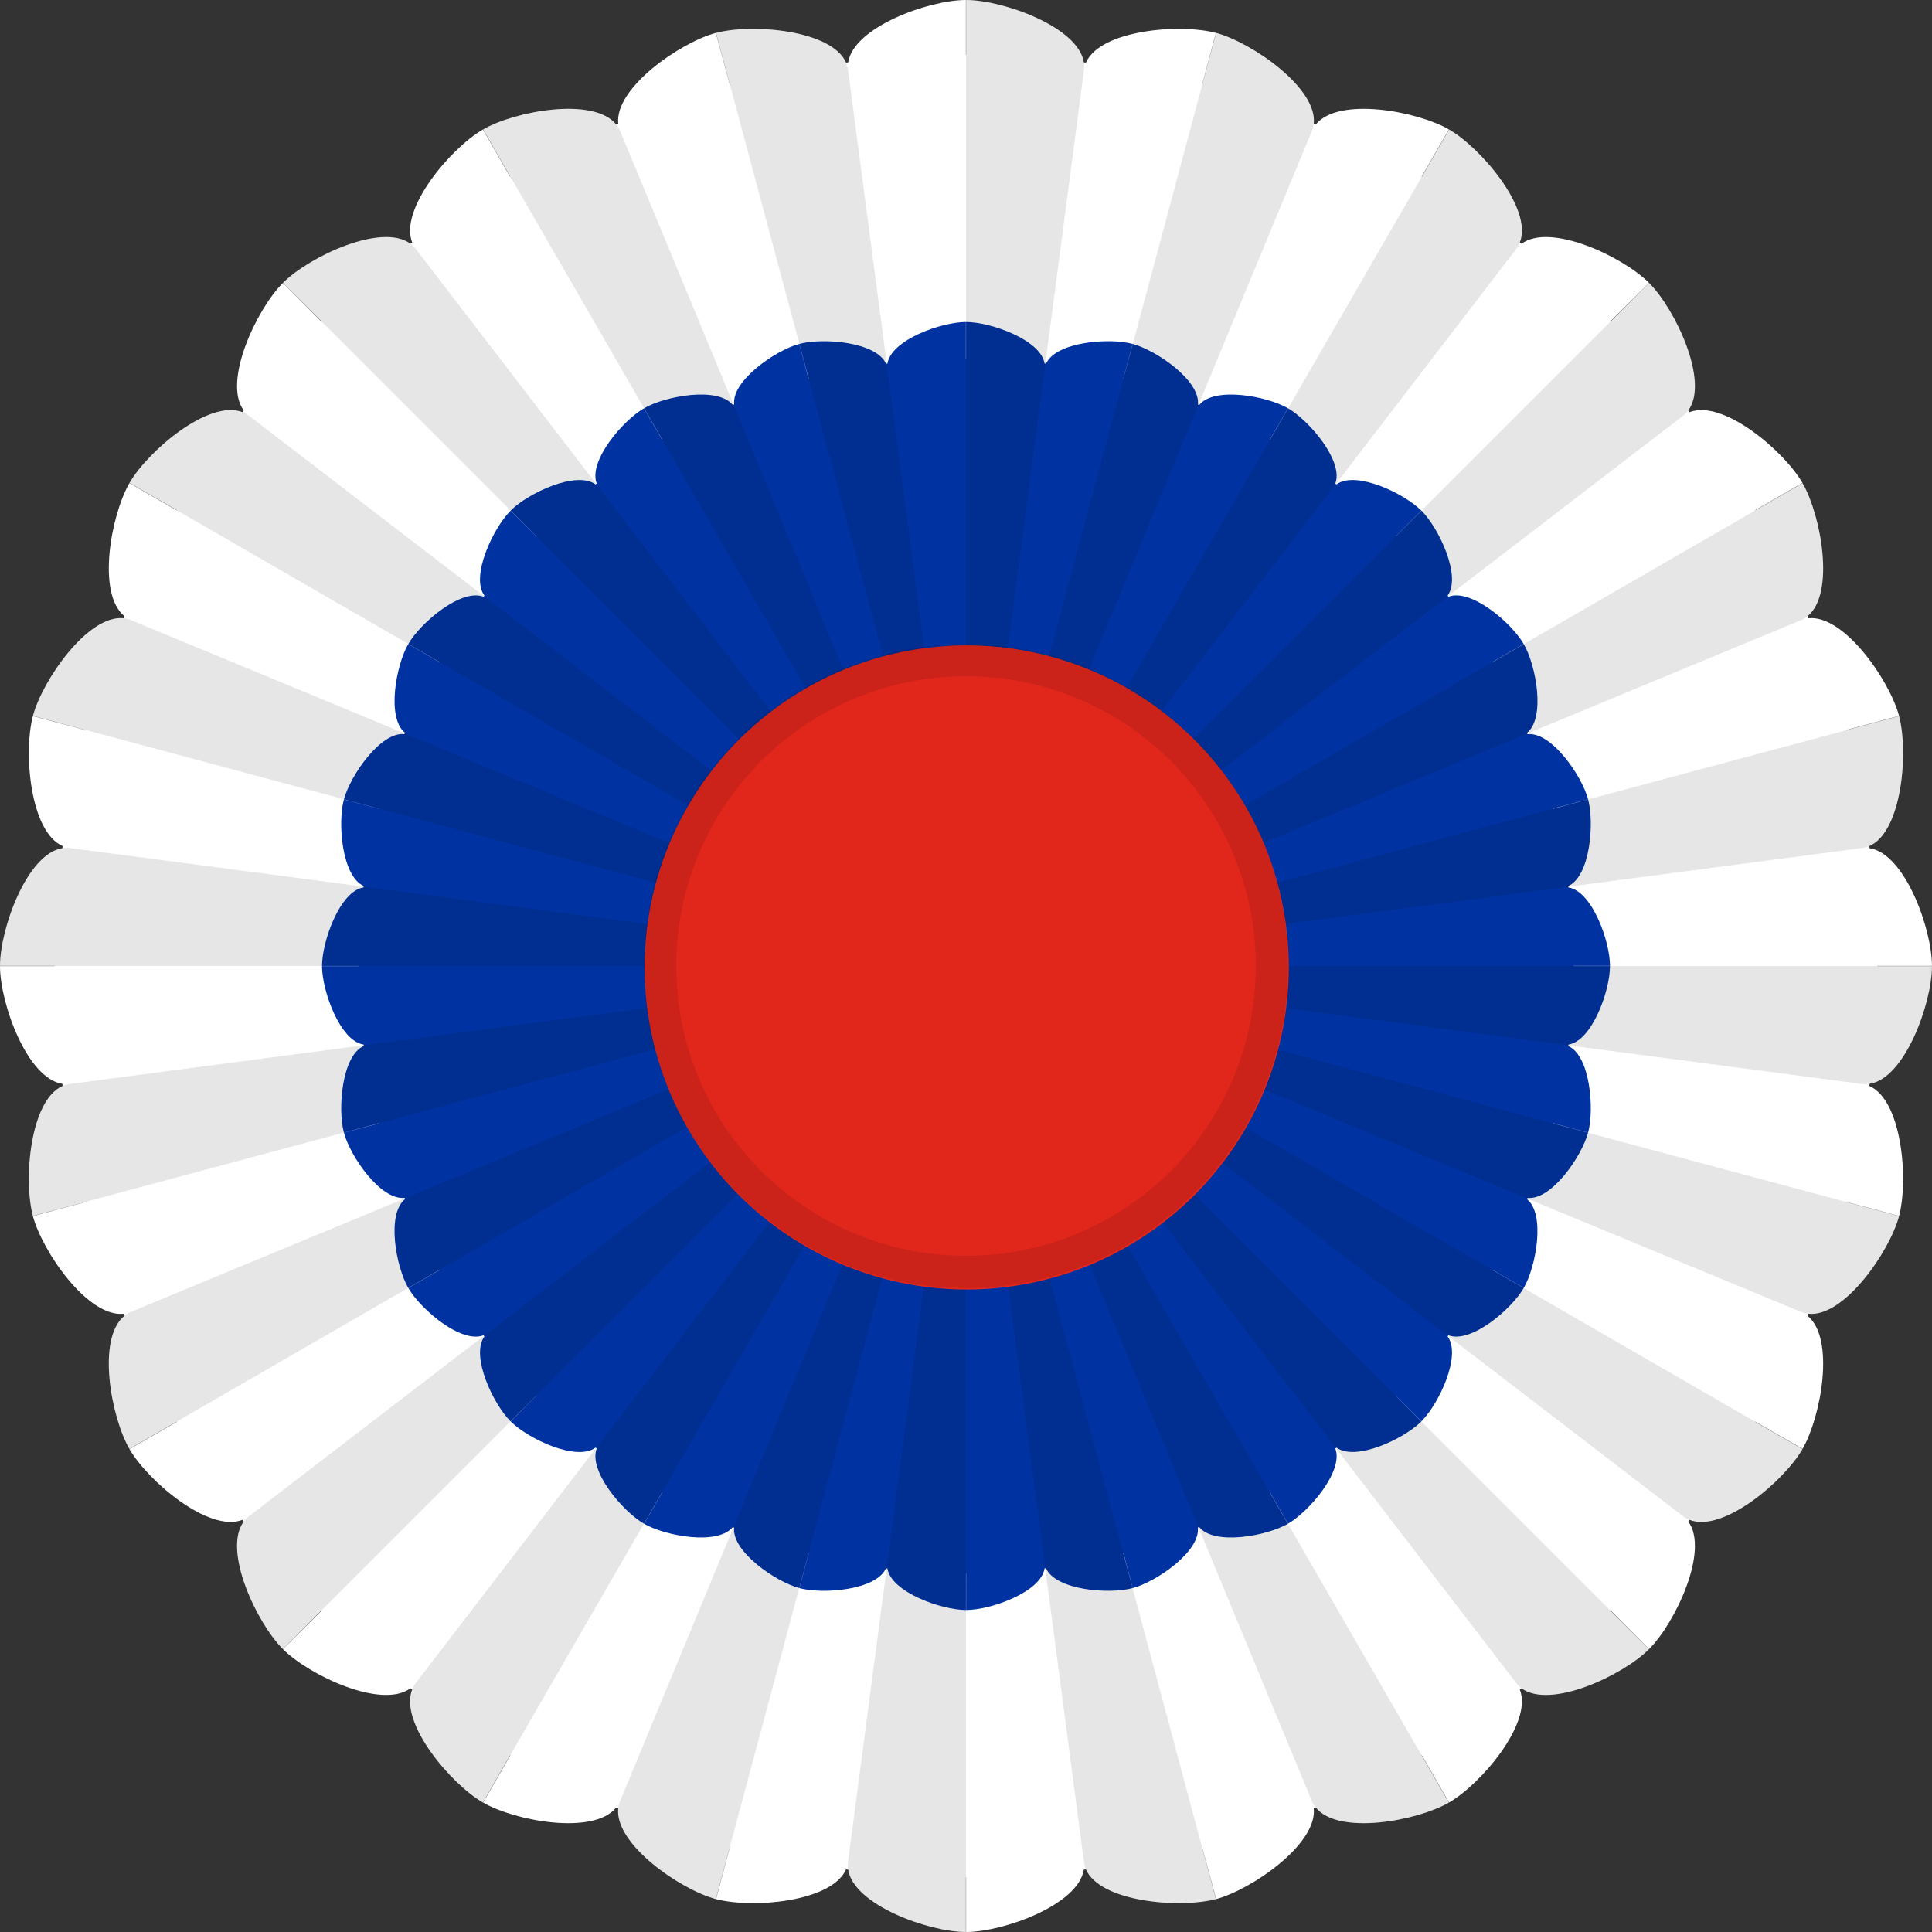
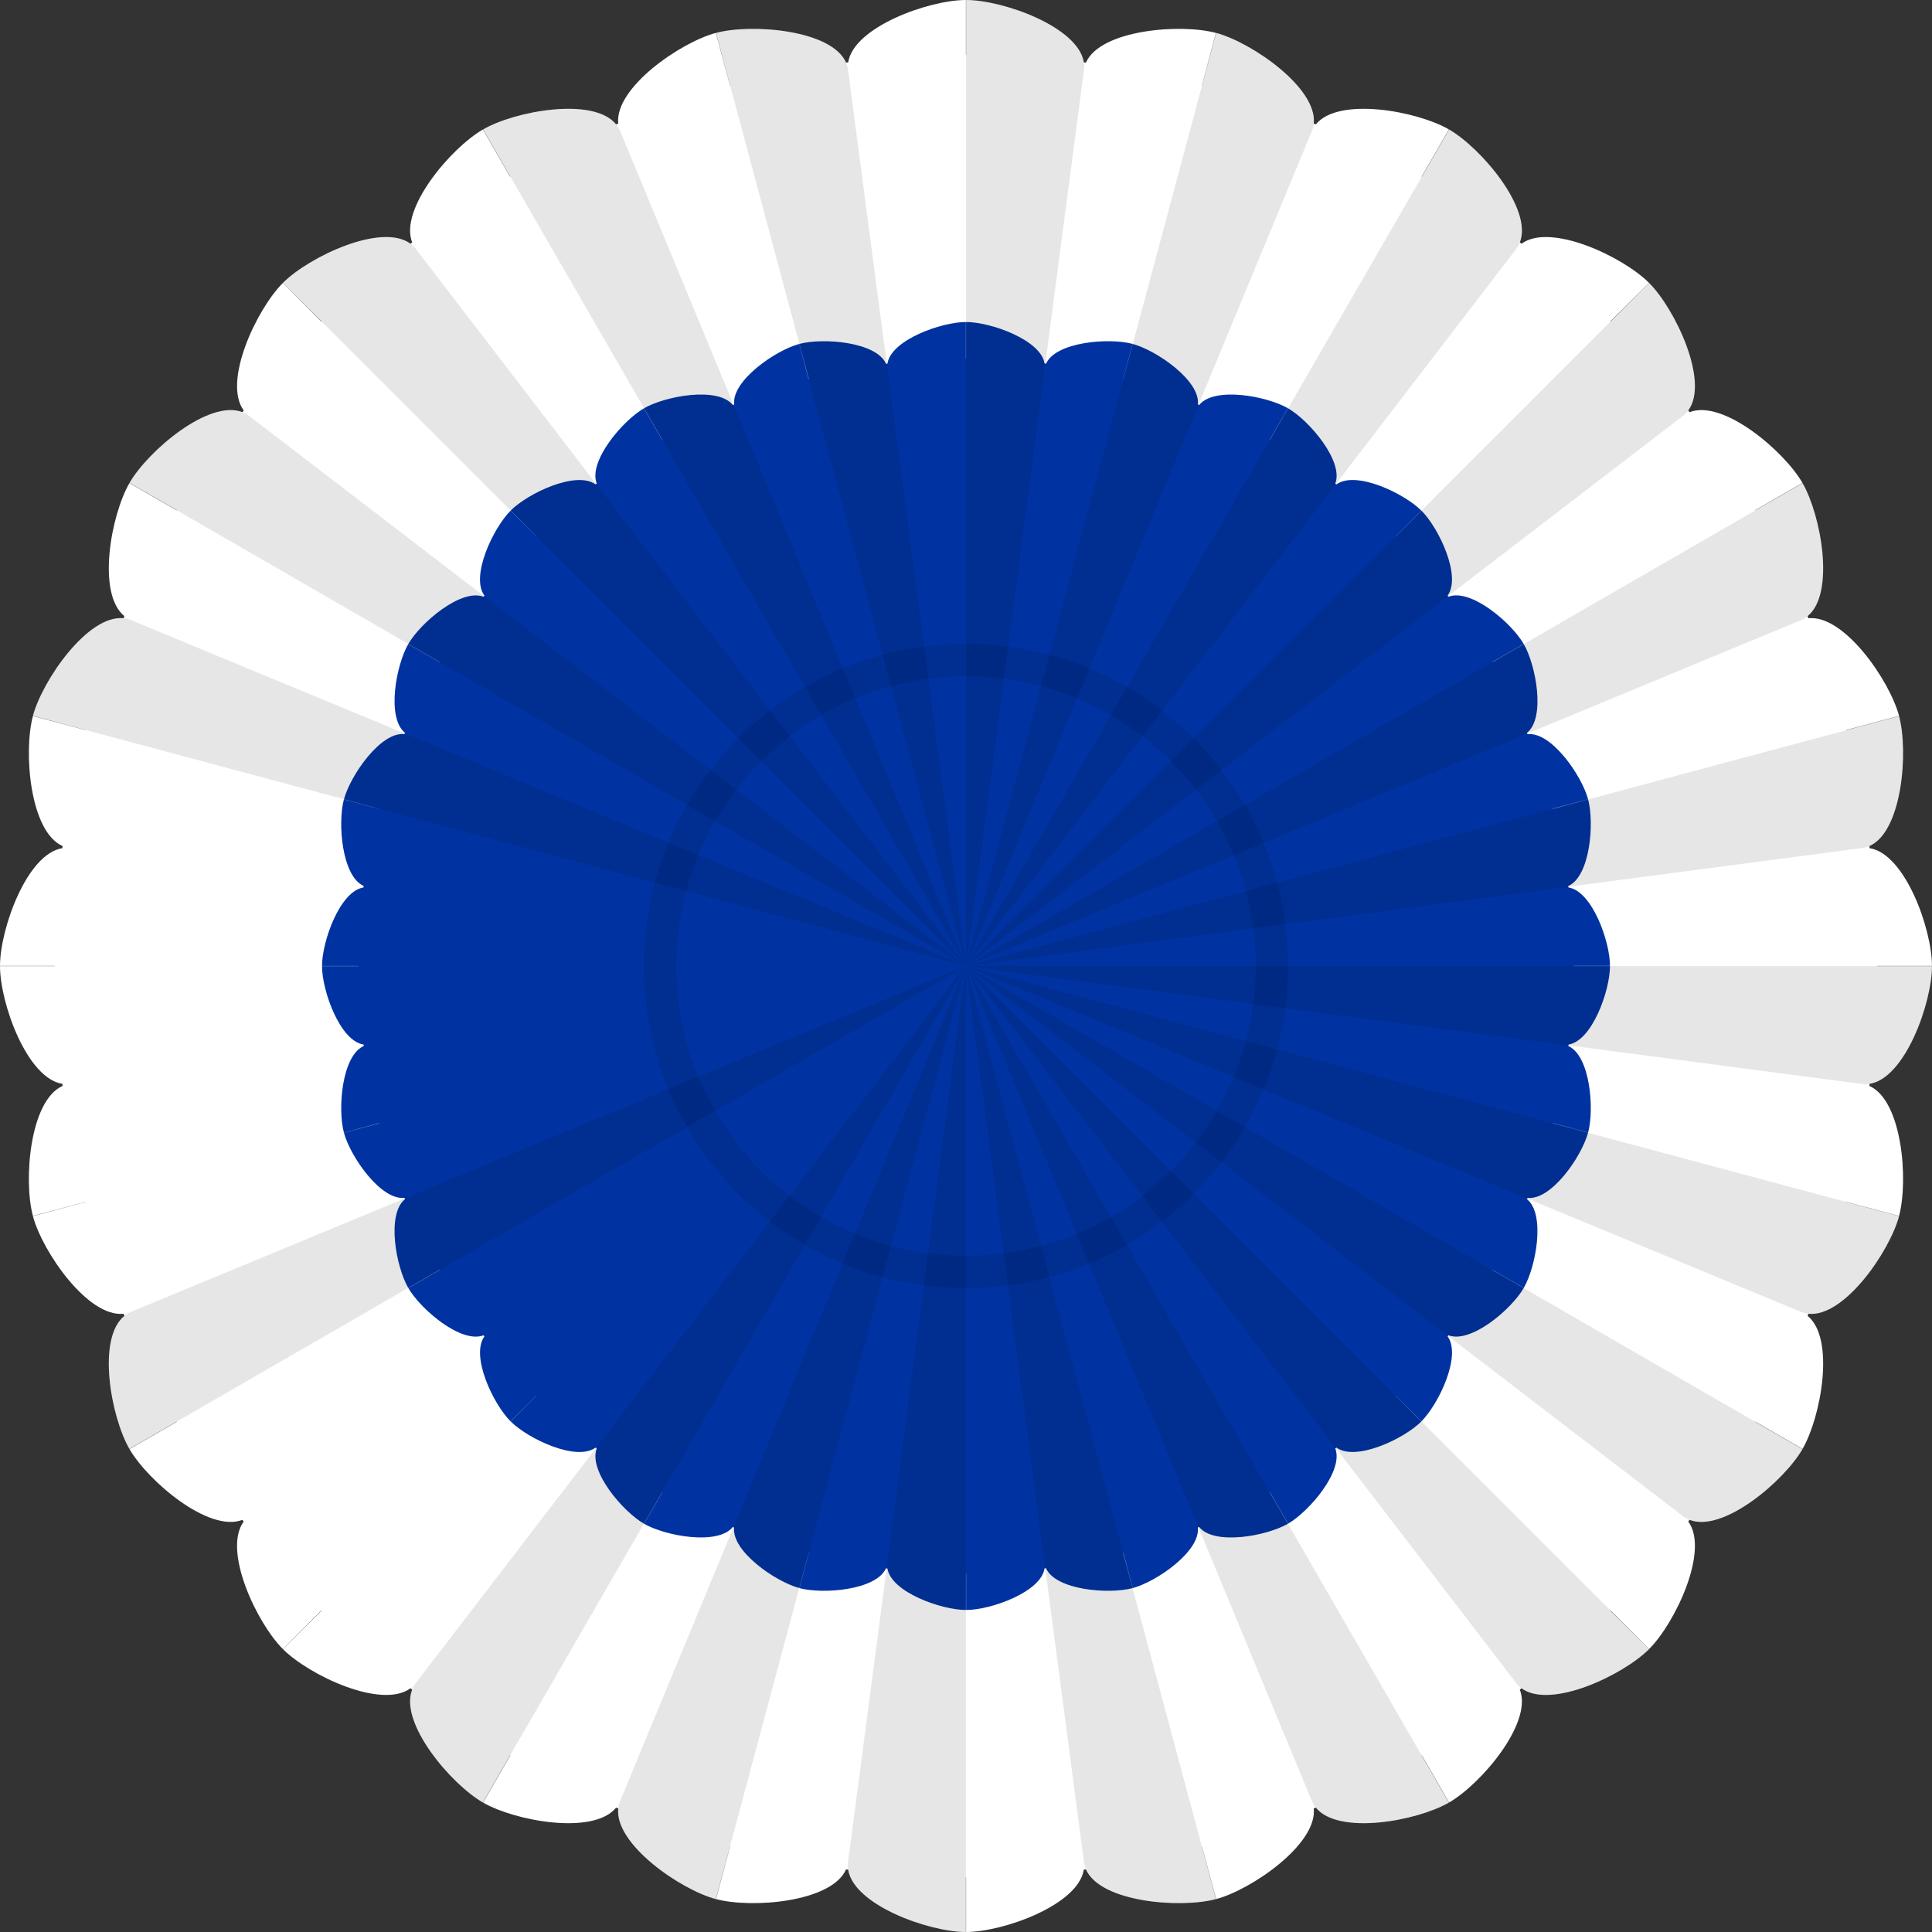
<svg xmlns="http://www.w3.org/2000/svg" xmlns:ns1="http://www.inkscape.org/namespaces/inkscape" xmlns:ns2="http://sodipodi.sourceforge.net/DTD/sodipodi-0.dtd" version="1.1" width="600" height="600" id="svg2" ns1:version="0.48.4 r9939" ns2:docname="National Cockade of Slovenia.svg">
  <rect width="100%" height="100%" fill="#333333" stroke="none" />
  <ns2:namedview pagecolor="#ffffff" bordercolor="#666666" borderopacity="1" objecttolerance="10" gridtolerance="10" guidetolerance="10" ns1:pageopacity="0" ns1:pageshadow="2" ns1:window-width="1920" ns1:window-height="1017" id="namedview38" showgrid="false" ns1:zoom="0.39333321" ns1:cx="2.5422821" ns1:cy="300.00009" ns1:window-x="-9" ns1:window-y="-9" ns1:window-maximized="1" ns1:current-layer="layer2" />
  <defs id="defs4" />
  <g ns1:groupmode="layer" id="layer2" ns1:label="Base">
    <path style="fill:#ffffff;fill-opacity:1;stroke:none" id="path2996-4-51-9" d="m 299.969,1.8e-4 c -11.442,0 -34.864,8.353 -36.562,19.375 -0.218,0.028 -0.438,0.034 -0.656,0.062 -4.494,-10.206 -29.323,-12.18 -40.375,-9.219 l 4.375,16.375 c -0.012,0.003 -0.019,0.028 -0.031,0.031 l -4.406,-16.406 c -11.043,2.959 -31.486,17.075 -30.312,28.156 -0.216,0.089 -0.44,0.16 -0.656,0.25 -7.014,-8.655 -31.415,-4.152 -41.312,1.563 l 8.469,14.688 c -0.02,0.012 -0.042,0.02 -0.062,0.031 l -8.469,-14.688 c -9.92,5.727 -26.056,24.675 -21.969,35.063 -0.176,0.135 -0.355,0.271 -0.531,0.406 -8.981,-6.624 -31.497,4.059 -39.594,12.156 l 12.031,12 c -0.021,0.021 -0.042,0.042 -0.062,0.062 l -12,-12.031 c -8.097,8.097 -18.78,30.613 -12.156,39.594 -0.136,0.176 -0.271,0.355 -0.406,0.531 -10.387,-4.088 -29.335,12.049 -35.063,21.969 l 14.688,8.469 c -0.012,0.02 -0.02,0.042 -0.031,0.062 l -14.688,-8.469 c -5.714,9.898 -10.218,34.298 -1.562,41.313 -0.09,0.216 -0.161,0.44 -0.25,0.656 -11.082,-1.174 -25.197,19.27 -28.156,30.313 l 16.406,4.406 c -0.003,0.012 -0.028,0.019 -0.031,0.031 l -16.375,-4.375 c -2.961,11.052 -0.987,35.881 9.219,40.375 -0.029,0.218 -0.034,0.438 -0.062,0.656 C 8.353,265.106 9.9999921e-6,288.527 9.9999921e-6,299.969 l 17,0 c -1e-6,0.01 0,0.021 0,0.031 0,0.01 -1e-6,0.021 0,0.031 l -17,0 c 0,11.442 8.353,34.864 19.375,36.563 0.028,0.218 0.034,0.438 0.062,0.656 -10.206,4.494 -12.18,29.323 -9.219,40.375 l 16.375,-4.375 c 0.003,0.012 0.028,0.019 0.031,0.031 l -16.406,4.406 c 2.959,11.043 17.075,31.487 28.156,30.313 0.089,0.216 0.16,0.44 0.25,0.656 -8.655,7.014 -4.152,31.415 1.562,41.313 l 14.688,-8.469 c 0.012,0.02 0.02,0.042 0.031,0.062 l -14.688,8.469 c 5.727,9.92 24.675,26.056 35.063,21.969 0.135,0.176 0.271,0.355 0.406,0.531 -6.624,8.981 4.059,31.497 12.156,39.594 l 12,-12.031 c 0.021,0.021 0.042,0.042 0.062,0.062 l -12.031,12 c 8.097,8.097 30.613,18.78 39.594,12.156 0.176,0.136 0.355,0.271 0.531,0.406 -4.087,10.387 12.049,29.336 21.969,35.063 l 8.469,-14.688 c 0.02,0.012 0.042,0.02 0.062,0.031 l -8.469,14.688 c 9.898,5.714 34.298,10.218 41.312,1.562 0.216,0.09 0.44,0.161 0.656,0.25 -1.174,11.082 19.27,25.197 30.312,28.156 l 4.406,-16.406 c 0.012,0 0.019,0.028 0.031,0.031 l -4.375,16.375 c 11.052,2.961 35.881,0.987 40.375,-9.219 0.218,0.029 0.438,0.034 0.656,0.062 1.699,11.022 25.121,19.375 36.562,19.375 l 0,-17 c 0.01,0 0.021,0 0.031,0 0.01,0 0.021,0 0.031,0 l 0,17 c 11.442,0 34.864,-8.353 36.562,-19.375 0.218,-0.028 0.438,-0.034 0.656,-0.062 4.494,10.206 29.323,12.18 40.375,9.219 l -4.375,-16.375 c 0.012,0 0.019,-0.028 0.031,-0.031 l 4.406,16.406 c 11.043,-2.959 31.486,-17.075 30.312,-28.156 0.216,-0.089 0.44,-0.16 0.656,-0.25 7.014,8.656 31.415,4.152 41.312,-1.562 l -8.469,-14.687 c 0.02,-0.012 0.042,-0.02 0.062,-0.031 l 8.469,14.687 c 9.92,-5.727 26.056,-24.675 21.969,-35.062 0.176,-0.135 0.355,-0.271 0.531,-0.406 8.981,6.624 31.497,-4.059 39.594,-12.156 l -12.031,-12 c 0.021,-0.021 0.042,-0.042 0.062,-0.062 l 12,12.031 c 8.097,-8.097 18.78,-30.613 12.156,-39.594 0.136,-0.176 0.271,-0.355 0.406,-0.531 10.387,4.088 29.335,-12.049 35.062,-21.969 l -14.688,-8.469 c 0.012,-0.02 0.02,-0.042 0.031,-0.062 l 14.688,8.469 c 5.714,-9.898 10.218,-34.298 1.562,-41.313 0.09,-0.216 0.161,-0.44 0.25,-0.656 11.082,1.174 25.197,-19.27 28.156,-30.313 l -16.406,-4.406 c 0.003,-0.012 0.028,-0.019 0.031,-0.031 l 16.375,4.375 c 2.961,-11.052 0.987,-35.881 -9.219,-40.375 0.029,-0.218 0.034,-0.438 0.062,-0.656 11.022,-1.699 19.375,-25.121 19.375,-36.563 l -17,0 c 0,-0.01 0,-0.021 0,-0.031 0,-0.01 0,-0.021 0,-0.031 l 17,0 c 0,-11.442 -8.353,-34.864 -19.375,-36.563 -0.028,-0.218 -0.034,-0.438 -0.062,-0.656 10.206,-4.494 12.18,-29.323 9.219,-40.375 l -16.375,4.375 c -0.006,-0.022 -0.025,-0.04 -0.031,-0.062 l 16.406,-4.375 c -2.959,-11.043 -17.075,-31.487 -28.156,-30.313 -0.089,-0.216 -0.16,-0.44 -0.25,-0.656 8.655,-7.014 4.152,-31.415 -1.562,-41.313 l -14.688,8.469 c -0.012,-0.02 -0.02,-0.042 -0.031,-0.062 l 14.688,-8.469 c -5.727,-9.92 -24.675,-26.056 -35.062,-21.969 -0.135,-0.176 -0.271,-0.355 -0.406,-0.531 6.624,-8.981 -4.059,-31.497 -12.156,-39.594 l -12,12.031 c -0.021,-0.021 -0.042,-0.042 -0.062,-0.062 L 512.125,87.844 C 504.028,79.747 481.512,69.064 472.531,75.688 c -0.176,-0.136 -0.355,-0.271 -0.531,-0.406 4.087,-10.387 -12.049,-29.335 -21.969,-35.063 l -8.469,14.688 c -0.02,-0.012 -0.042,-0.02 -0.062,-0.031 l 8.469,-14.688 c -9.898,-5.714 -34.298,-10.218 -41.312,-1.563 -0.216,-0.09 -0.44,-0.161 -0.656,-0.25 1.174,-11.082 -19.27,-25.197 -30.312,-28.156 l -4.406,16.406 c -0.012,-0.003 -0.019,-0.028 -0.031,-0.031 l 4.375,-16.375 C 366.573,7.258 341.745,9.232 337.25,19.438 337.032,19.409 336.812,19.404 336.594,19.375 334.895,8.354 311.473,3.8e-4 300.031,3.8e-4 l 0,17 c -0.01,0 -0.021,0 -0.031,0 -0.01,0 -0.021,0 -0.031,0 l 0,-17 z" ns1:connector-curvature="0" />
    <path style="fill:#0033a1;fill-opacity:1;stroke:none" id="path2996-4-51-9-3" d="m 399.982,126.785 c -6.606,-3.814 -22.913,-6.798 -27.568,-1.001 -0.135,-0.056 -0.264,-0.127 -0.4,-0.183 0.807,-7.391 -12.87,-16.807 -20.238,-18.781 l -2.932,10.912 c -0.008,-0.002 -0.02,0.01 -0.028,0.008 l 2.925,-10.941 c -7.362,-1.973 -23.87,-0.637 -26.886,6.152 -0.155,-0.021 -0.307,-0.054 -0.462,-0.074 -1.165,-7.335 -16.753,-12.869 -24.373,-12.869 l -0.006,11.303 c -0.016,1.8e-4 -0.031,-0.003 -0.046,-0.003 l 0.006,-11.303 c -7.636,-4e-5 -23.269,5.561 -24.371,12.921 -0.147,0.019 -0.295,0.038 -0.442,0.057 -2.977,-6.818 -19.538,-8.155 -26.912,-6.179 l 2.946,10.939 c -0.019,0.005 -0.038,0.01 -0.057,0.015 L 248.22,106.811 c -7.374,1.976 -21.047,11.414 -20.216,18.808 -0.137,0.057 -0.275,0.115 -0.412,0.171 -4.635,-5.822 -20.953,-2.822 -27.566,0.996 l 5.657,9.785 c -0.014,0.008 -0.025,0.018 -0.039,0.025 l -5.657,-9.785 c -6.598,3.81 -17.332,16.396 -14.673,23.331 -0.124,0.095 -0.239,0.2 -0.363,0.296 -6.007,-4.372 -20.971,2.726 -26.36,8.116 l 8.003,8.013 c -0.006,0.006 -0.022,0.002 -0.028,0.008 l -7.996,-7.984 c -5.394,5.394 -12.53,20.387 -8.136,26.384 -0.089,0.116 -0.166,0.242 -0.255,0.358 -6.93,-2.693 -19.56,8.045 -23.374,14.651 l 9.815,5.667 c -0.004,0.006 -0.007,0.012 -0.01,0.018 -0.004,0.006 -0.007,0.012 -0.01,0.018 l -9.815,-5.667 c -3.814,6.606 -6.798,22.913 -1.001,27.568 -0.057,0.135 -0.127,0.264 -0.183,0.4 -7.391,-0.807 -16.807,12.87 -18.781,20.238 l 10.912,2.932 c -0.002,0.008 0.01,0.02 0.008,0.028 l -10.941,-2.925 c -1.973,7.362 -0.638,23.87 6.152,26.886 -0.021,0.155 -0.054,0.307 -0.074,0.462 -7.335,1.165 -12.869,16.754 -12.869,24.373 l 11.303,0.006 c -6.4e-4,0.015 -0.003,0.031 -0.003,0.046 l -11.303,-0.006 c -1e-5,7.636 5.561,23.269 12.92,24.371 0.019,0.147 0.038,0.295 0.058,0.442 -6.818,2.977 -8.155,19.538 -6.18,26.912 l 10.939,-2.946 c 0.005,0.019 0.01,0.038 0.015,0.057 l -10.946,2.918 c 1.976,7.374 11.414,21.047 18.807,20.216 0.056,0.137 0.115,0.275 0.171,0.412 -5.822,4.635 -2.822,20.953 0.996,27.566 l 9.785,-5.657 c 0.008,0.014 0.018,0.026 0.026,0.039 l -9.785,5.657 c 3.81,6.598 16.396,17.332 23.331,14.673 0.095,0.124 0.2,0.239 0.296,0.363 -4.372,6.007 2.726,20.971 8.115,26.36 l 8.013,-8.003 c 0.007,0.004 0.002,0.022 0.008,0.028 l -7.984,7.996 c 5.394,5.394 20.387,12.53 26.384,8.136 0.116,0.089 0.242,0.166 0.358,0.255 -2.693,6.93 8.045,19.56 14.651,23.374 l 5.667,-9.815 c 0.006,0.003 0.012,0.007 0.018,0.01 0.006,0.003 0.012,0.007 0.018,0.01 l -5.667,9.815 c 6.606,3.814 22.913,6.799 27.568,1.001 0.135,0.057 0.264,0.127 0.4,0.183 -0.807,7.391 12.87,16.807 20.238,18.781 l 2.932,-10.912 c 0.007,0.004 0.02,-0.01 0.028,-0.008 l -2.925,10.941 c 7.362,1.973 23.87,0.637 26.886,-6.152 0.155,0.021 0.307,0.054 0.462,0.074 1.164,7.335 16.753,12.869 24.373,12.869 l 0.007,-11.303 c 0.016,-1.8e-4 0.031,0.002 0.046,0.003 l -0.006,11.303 c 7.636,9e-5 23.269,-5.561 24.371,-12.92 0.147,-0.019 0.295,-0.038 0.442,-0.057 2.977,6.818 19.538,8.155 26.912,6.179 l -2.946,-10.939 c 0.019,-0.005 0.038,-0.01 0.057,-0.015 l 2.918,10.946 c 7.374,-1.976 21.047,-11.414 20.216,-18.807 0.137,-0.056 0.275,-0.115 0.412,-0.171 4.635,5.822 20.953,2.822 27.566,-0.996 l -5.657,-9.785 c 0.014,-0.008 0.025,-0.018 0.039,-0.025 l 5.657,9.785 c 6.598,-3.81 17.332,-16.396 14.673,-23.331 0.124,-0.095 0.239,-0.2 0.363,-0.296 6.007,4.372 20.971,-2.726 26.36,-8.116 l -8.003,-8.013 c 0.004,-0.007 0.022,-0.002 0.028,-0.008 l 7.996,7.984 c 5.394,-5.394 12.53,-20.387 8.136,-26.384 0.089,-0.116 0.166,-0.242 0.255,-0.358 6.93,2.693 19.56,-8.045 23.374,-14.651 l -9.815,-5.667 c 0.004,-0.006 0.007,-0.012 0.01,-0.018 0.003,-0.006 0.007,-0.012 0.01,-0.018 l 9.815,5.667 c 3.814,-6.606 6.798,-22.913 1.001,-27.568 0.057,-0.135 0.127,-0.264 0.183,-0.4 7.391,0.807 16.807,-12.87 18.781,-20.238 l -10.912,-2.932 c 0.001,-0.016 -0.001,-0.032 0.003,-0.046 l 10.931,2.943 c 1.973,-7.362 0.637,-23.87 -6.152,-26.886 0.021,-0.155 0.054,-0.307 0.074,-0.462 7.335,-1.165 12.869,-16.754 12.869,-24.373 l -11.303,-0.006 c -2.3e-4,-0.016 0.002,-0.031 0.003,-0.046 l 11.303,0.006 c 7e-5,-7.636 -5.561,-23.269 -12.92,-24.371 -0.019,-0.147 -0.038,-0.295 -0.057,-0.442 6.818,-2.977 8.155,-19.538 6.18,-26.912 l -10.939,2.946 c -0.005,-0.019 -0.01,-0.038 -0.015,-0.057 l 10.946,-2.918 c -1.976,-7.374 -11.414,-21.047 -18.807,-20.216 -0.056,-0.137 -0.115,-0.275 -0.171,-0.412 5.822,-4.635 2.822,-20.953 -0.996,-27.566 l -9.785,5.657 c -0.008,-0.014 -0.018,-0.026 -0.026,-0.039 l 9.785,-5.657 c -3.81,-6.598 -16.396,-17.332 -23.331,-14.673 -0.095,-0.124 -0.2,-0.239 -0.296,-0.363 4.372,-6.007 -2.726,-20.971 -8.116,-26.36 l -8.013,8.003 c -0.006,-0.006 -0.002,-0.022 -0.008,-0.028 l 7.984,-7.996 c -5.394,-5.394 -20.387,-12.53 -26.383,-8.136 -0.116,-0.089 -0.242,-0.166 -0.358,-0.255 2.693,-6.93 -8.045,-19.56 -14.651,-23.374 l -5.667,9.815 c -0.006,-0.004 -0.012,-0.007 -0.018,-0.01 -0.006,-0.004 -0.012,-0.007 -0.018,-0.01 l 5.667,-9.815 z" ns1:connector-curvature="0" />
  </g>
  <g ns1:groupmode="layer" id="layer5" ns1:label="Ruffles" ns2:insensitive="true">
    <g style="opacity:0.1" id="g5294-8" transform="matrix(-1.5,0,0,1.5,869.955,-1520.374)">
      <path ns1:connector-curvature="0" style="fill:#000000;fill-opacity:1;stroke:none" id="path2996-4-51-6" d="m 379.949,1013.582 c -8.16,0 -25.474,6.362 -24.406,14.469 l 24.406,185.531 0,-200 z" />
      <path ns1:connector-curvature="0" style="fill:#000000;fill-opacity:1;stroke:none" id="path2996-4-5-9-7" d="m 431.714,1020.392 c -7.882,-2.112 -26.252,-0.448 -27.319,7.659 l -24.444,185.526 51.764,-193.185 z" />
      <path ns1:connector-curvature="0" style="fill:#000000;fill-opacity:1;stroke:none" id="path2996-4-5-1-68-7" d="m 479.952,1040.367 c -7.067,-4.08 -25.242,-7.228 -28.371,0.327 l -71.629,172.878 100,-173.205 z" />
      <path ns1:connector-curvature="0" style="fill:#000000;fill-opacity:1;stroke:none" id="path2996-4-5-1-6-4-2" d="m 521.377,1072.147 c -5.77,-5.77 -22.511,-13.514 -27.489,-7.027 L 379.955,1213.568 521.377,1072.147 z" />
      <path ns1:connector-curvature="0" style="fill:#000000;fill-opacity:1;stroke:none" id="path2996-4-5-1-3-4-2" d="m 553.165,1113.565 c -4.08,-7.067 -18.246,-18.88 -24.733,-13.902 l -148.472,113.902 173.205,-100 z" />
      <path ns1:connector-curvature="0" style="fill:#000000;fill-opacity:1;stroke:none" id="path2996-4-5-1-3-6-2-9" d="m 573.15,1161.799 c -2.112,-7.882 -12.738,-22.959 -20.293,-19.83 l -172.893,71.594 193.185,-51.764 z" />
-       <path ns1:connector-curvature="0" style="fill:#000000;fill-opacity:1;stroke:none" id="path2996-4-5-1-3-6-6-5-4" d="m 579.97,1213.562 c 0,-8.16 -6.362,-25.474 -14.469,-24.406 l -185.531,24.406 200,0 z" />
-       <path ns1:connector-curvature="0" style="fill:#000000;fill-opacity:1;stroke:none" id="path2996-4-5-3-37-1" d="m 573.16,1265.327 c 2.112,-7.882 0.448,-26.252 -7.659,-27.319 l -185.526,-24.444 193.185,51.764 z" />
      <path ns1:connector-curvature="0" style="fill:#000000;fill-opacity:1;stroke:none" id="path2996-4-5-1-7-38-9" d="m 553.185,1313.565 c 4.08,-7.066 7.228,-25.241 -0.327,-28.371 l -172.878,-71.629 173.205,100 z" />
-       <path ns1:connector-curvature="0" style="fill:#000000;fill-opacity:1;stroke:none" id="path2996-4-5-1-6-2-8-6" d="m 521.405,1354.989 c 5.77,-5.77 13.514,-22.511 7.027,-27.489 L 379.984,1213.568 521.405,1354.989 z" />
      <path ns1:connector-curvature="0" style="fill:#000000;fill-opacity:1;stroke:none" id="path2996-4-5-1-3-7-06-9" d="m 479.987,1386.777 c 7.067,-4.08 18.88,-18.246 13.902,-24.733 l -113.902,-148.472 100,173.205 z" />
      <path ns1:connector-curvature="0" style="fill:#000000;fill-opacity:1;stroke:none" id="path2996-4-5-1-3-6-3-1-8" d="m 431.753,1406.762 c 7.882,-2.112 22.959,-12.738 19.83,-20.293 l -71.594,-172.893 51.764,193.185 z" />
      <path ns1:connector-curvature="0" style="fill:#000000;fill-opacity:1;stroke:none" id="path2996-4-5-1-3-6-6-9-8-2" d="m 379.99,1413.582 c 8.16,0 25.474,-6.362 24.406,-14.469 l -24.406,-185.531 0,200 z" />
      <path ns1:connector-curvature="0" style="fill:#000000;fill-opacity:1;stroke:none" id="path2996-4-5-6-2-5" d="m 328.226,1406.773 c 7.882,2.112 26.252,0.448 27.319,-7.659 l 24.444,-185.526 -51.764,193.185 z" />
      <path ns1:connector-curvature="0" style="fill:#000000;fill-opacity:1;stroke:none" id="path2996-4-5-1-2-8-5" d="m 279.987,1386.798 c 7.067,4.08 25.242,7.228 28.371,-0.327 l 71.629,-172.878 -100,173.205 z" />
      <path ns1:connector-curvature="0" style="fill:#000000;fill-opacity:1;stroke:none" id="path2996-4-5-1-6-6-8-4" d="m 238.563,1355.018 c 5.77,5.77 22.511,13.514 27.489,7.027 L 379.984,1213.597 238.563,1355.018 z" />
      <path ns1:connector-curvature="0" style="fill:#000000;fill-opacity:1;stroke:none" id="path2996-4-5-1-3-0-7-9" d="m 206.775,1313.6 c 4.08,7.067 18.246,18.88 24.733,13.902 l 148.472,-113.902 -173.205,100 z" />
      <path ns1:connector-curvature="0" style="fill:#000000;fill-opacity:1;stroke:none" id="path2996-4-5-1-3-6-0-5-1" d="m 186.79,1265.366 c 2.112,7.882 12.738,22.959 20.293,19.83 l 172.893,-71.594 -193.185,51.764 z" />
      <path ns1:connector-curvature="0" style="fill:#000000;fill-opacity:1;stroke:none" id="path2996-4-5-1-3-6-6-1-1-2" d="m 179.97,1213.603 c 0,8.16 6.362,25.474 14.469,24.406 l 185.531,-24.406 -200,0 z" />
      <path ns1:connector-curvature="0" style="fill:#000000;fill-opacity:1;stroke:none" id="path2996-4-5-3-8-2-5" d="m 186.779,1161.839 c -2.112,7.882 -0.448,26.252 7.659,27.319 l 185.526,24.444 -193.185,-51.764 z" />
      <path ns1:connector-curvature="0" style="fill:#000000;fill-opacity:1;stroke:none" id="path2996-4-5-1-7-3-2-0" d="m 206.754,1113.6 c -4.08,7.066 -7.228,25.241 0.327,28.371 l 172.878,71.629 -173.205,-100 z" />
      <path ns1:connector-curvature="0" style="fill:#000000;fill-opacity:1;stroke:none" id="path2996-4-5-1-6-2-4-8-8" d="m 238.534,1072.176 c -5.77,5.77 -13.514,22.511 -7.027,27.489 L 379.955,1213.597 238.534,1072.176 z" />
      <path ns1:connector-curvature="0" style="fill:#000000;fill-opacity:1;stroke:none" id="path2996-4-5-1-3-7-0-2-3" d="m 279.952,1040.388 c -7.067,4.08 -18.88,18.246 -13.902,24.733 L 379.952,1213.593 279.952,1040.388 z" />
      <path ns1:connector-curvature="0" style="fill:#000000;fill-opacity:1;stroke:none" id="path2996-4-5-1-3-6-3-6-5-9" d="m 328.186,1020.403 c -7.882,2.112 -22.959,12.738 -19.83,20.293 l 71.594,172.893 -51.764,-193.185 z" />
    </g>
  </g>
  <g ns1:groupmode="layer" id="layer6" ns1:label="Centre">
    <g transform="translate(1.5993936e-5,-1.6894531e-5)" id="layer3" style="fill:#e1261c;fill-opacity:1">
-       <path ns1:connector-curvature="0" d="m 704.278,1382.581 a 81.317,81.317 0 1 1 -162.635,0 81.317,81.317 0 1 1 162.635,0 z" transform="matrix(1.23,0,0,1.23,-466.03,-1400.133)" id="path5338" style="fill:#e1261c;fill-opacity:1;stroke:none" />
-     </g>
+       </g>
  </g>
  <g ns1:groupmode="layer" id="layer7" ns1:label="Edge" style="display:inline" ns2:insensitive="true">
    <path style="opacity:0.1;fill:#000000;fill-opacity:1;stroke:none" id="path5338-5" d="m 300,200.006 c -55.224,0 -99.993,44.769 -99.993,99.994 0,55.225 44.768,99.994 99.993,99.994 55.224,0 99.993,-44.769 99.993,-99.994 0,-55.225 -44.768,-99.994 -99.993,-99.994 z m 0,9.999 c 49.702,0 89.993,40.292 89.993,89.995 0,49.703 -40.291,89.995 -89.993,89.995 -49.702,0 -89.993,-40.292 -89.993,-89.995 0,-49.703 40.291,-89.995 89.993,-89.995 z" ns1:connector-curvature="0" />
  </g>
</svg>